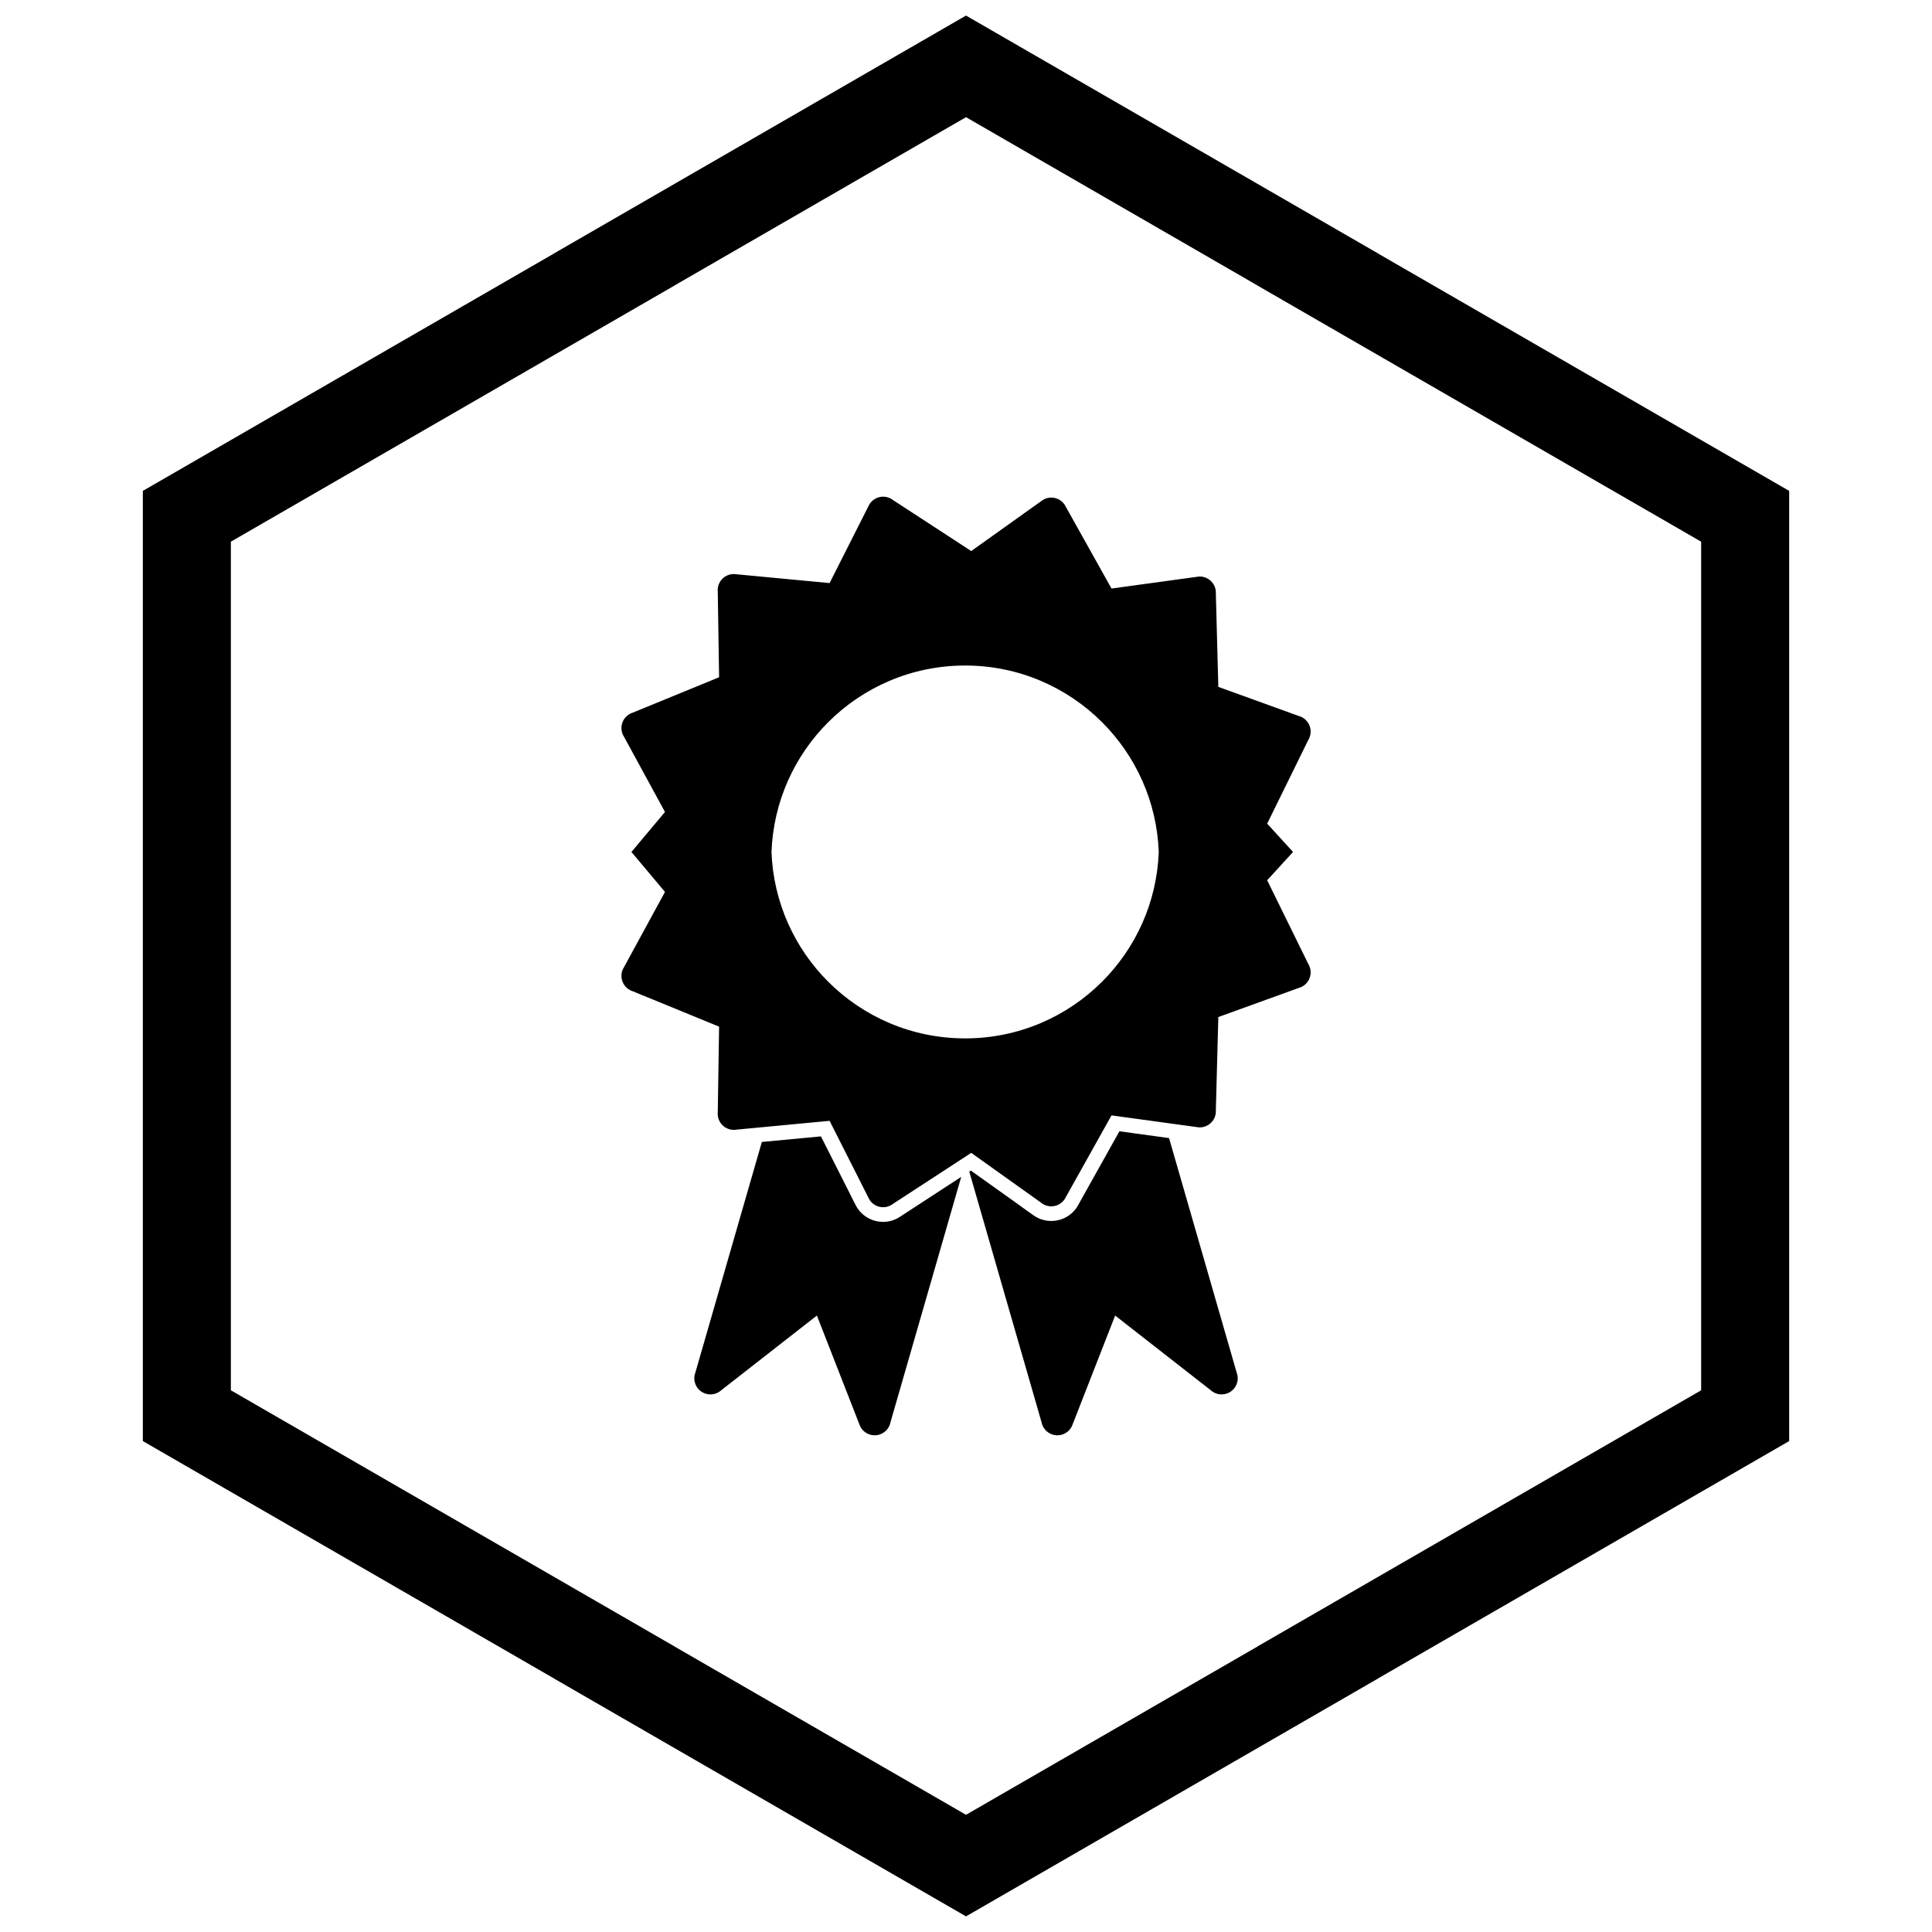
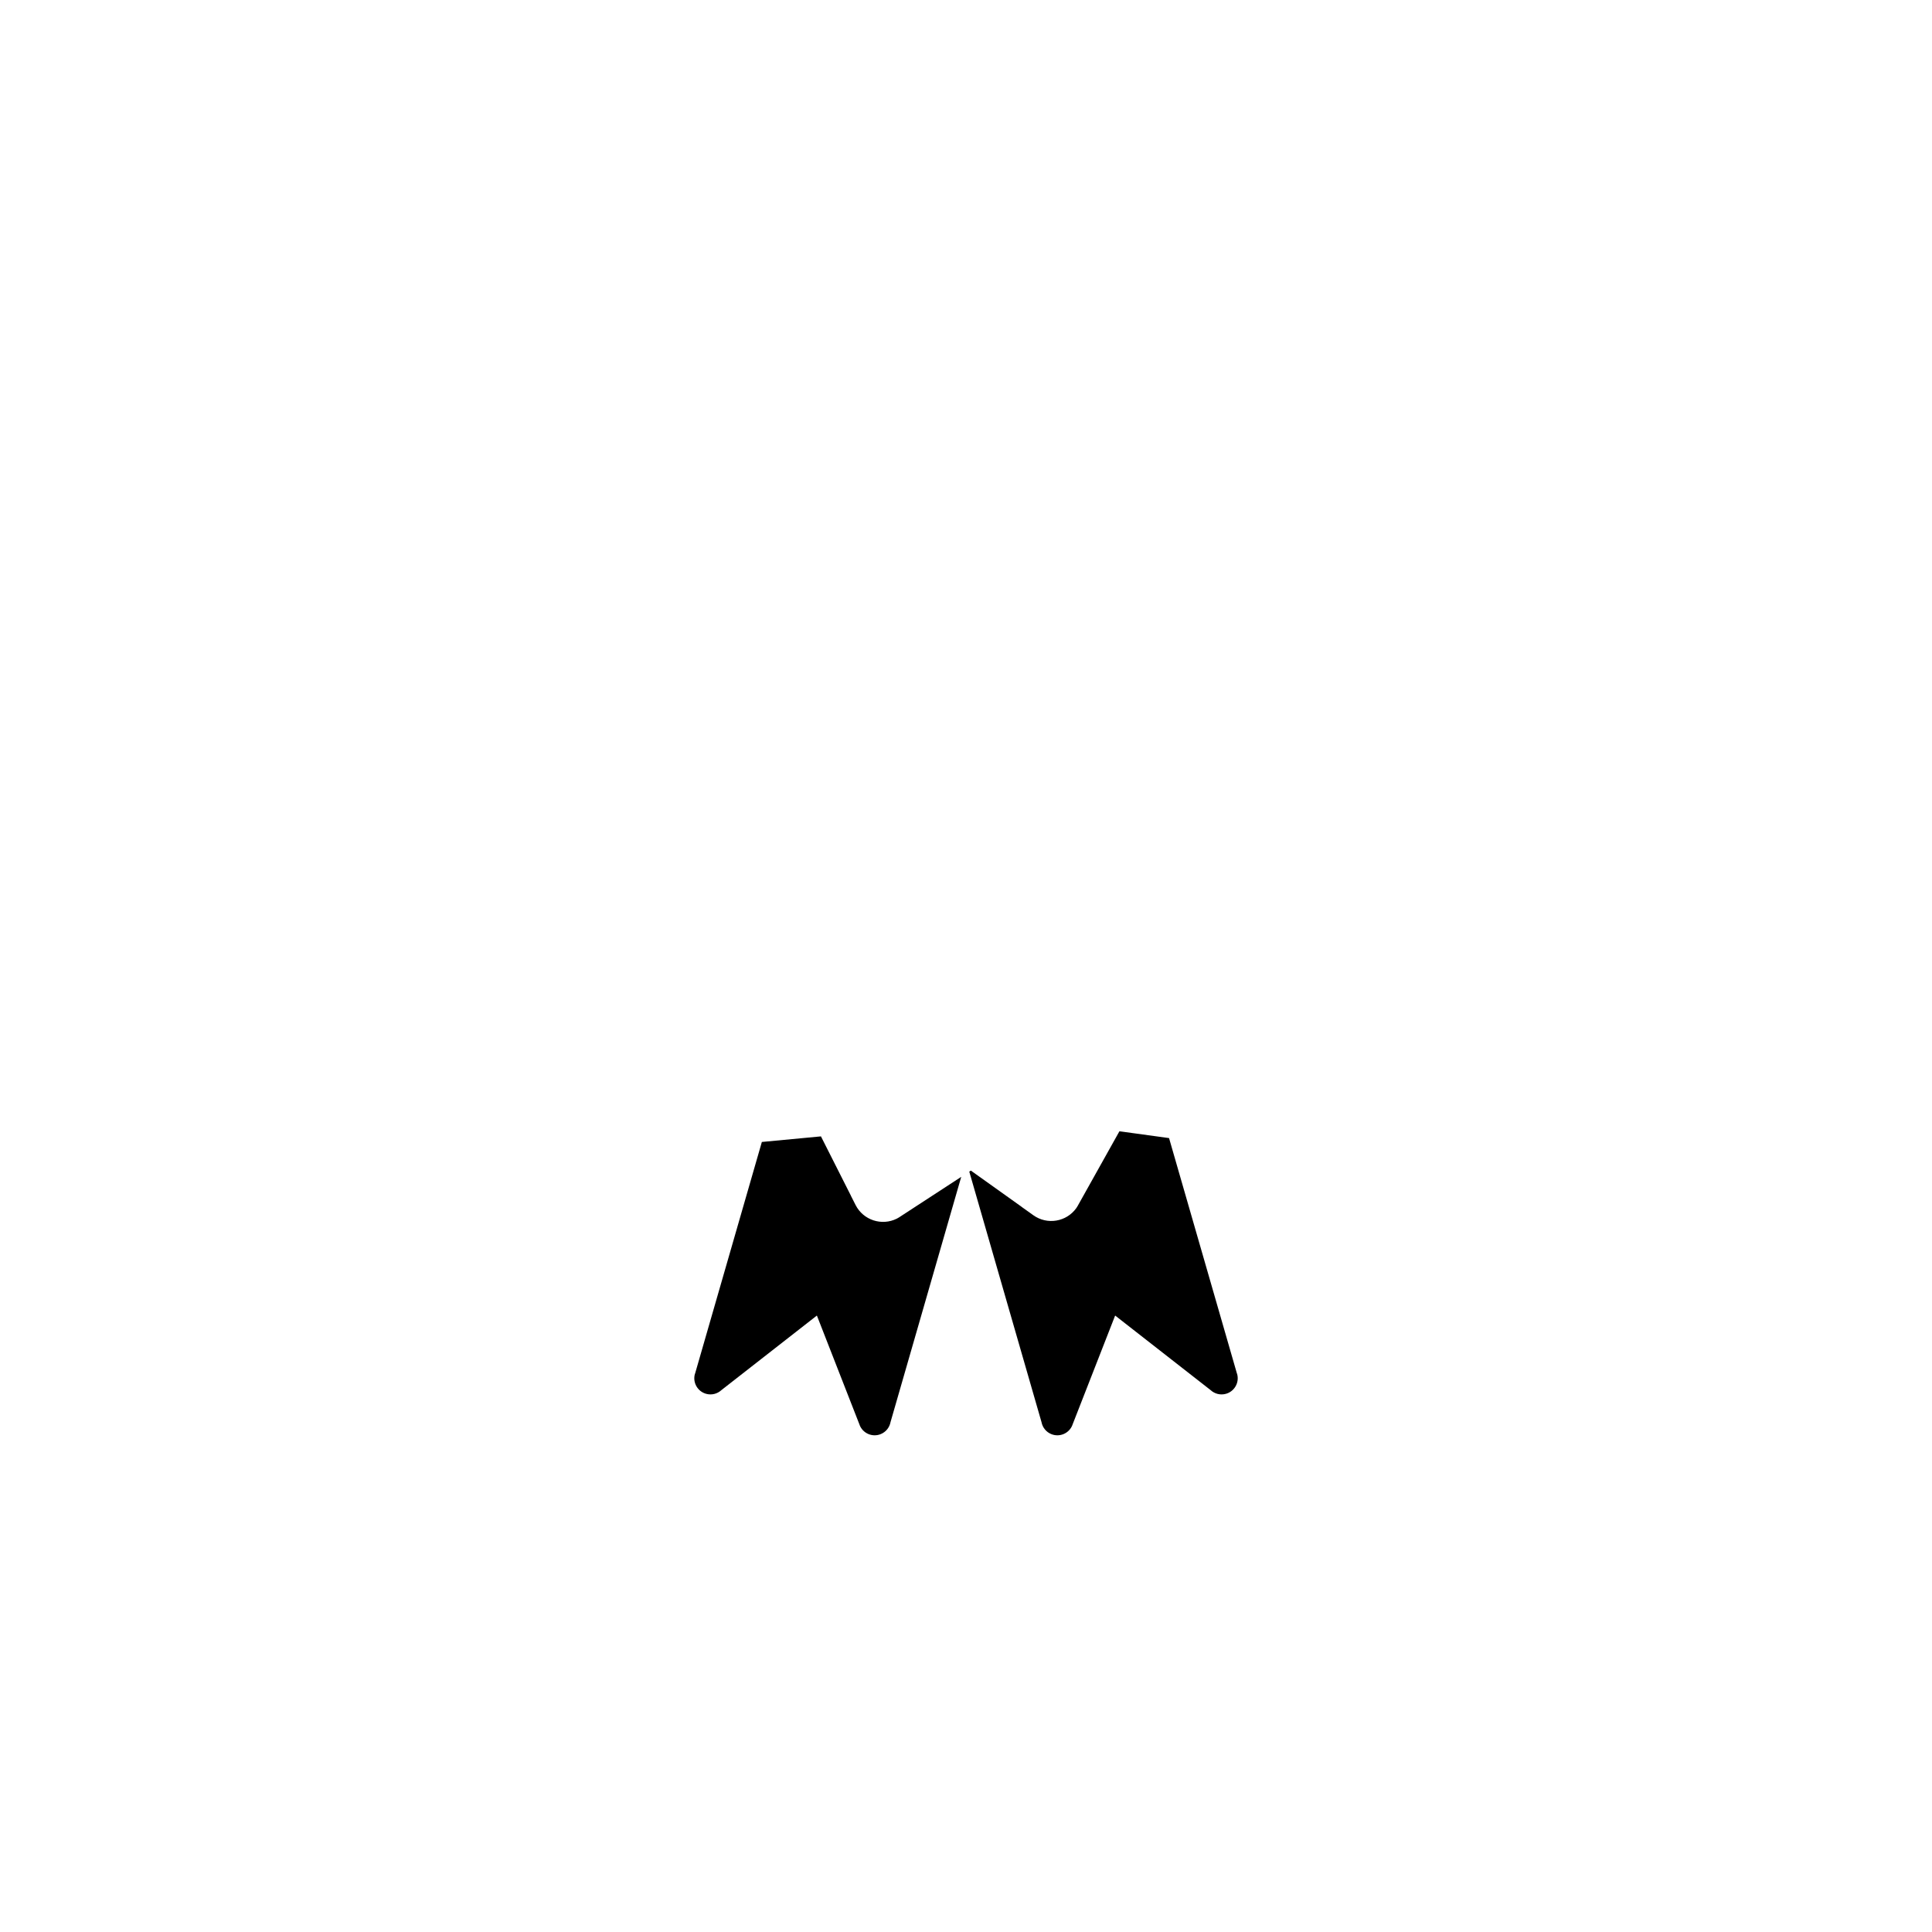
<svg xmlns="http://www.w3.org/2000/svg" width="800px" height="800px" version="1.1" viewBox="144 144 512 512">
  <defs>
    <clipPath id="a">
      <path d="m181 148.09h438v503.81h-438z" />
    </clipPath>
  </defs>
  <path d="m345.9 446.63-17.715 61.445-0.02-0.004c-0.656 2.269 0.656 4.641 2.926 5.293 1.496 0.434 3.039 0.008 4.102-0.98l25.289-19.75 11.336 29.012-0.008 0.004c0.859 2.199 3.34 3.285 5.539 2.426 1.43-0.559 2.387-1.801 2.648-3.203l18.738-64.992-15.973 10.406c-0.355 0.234-0.672 0.453-1.059 0.648-4.023 2.031-8.934 0.418-10.969-3.602l-1.254-2.481 0.008-0.008-7.93-15.691-15.664 1.48zm54.969 7.859 19.141 66.383c0.262 1.406 1.223 2.644 2.648 3.203 2.199 0.859 4.68-0.227 5.539-2.426l-0.008-0.004 11.336-29.012 25.289 19.75c1.062 0.988 2.606 1.414 4.102 0.98 2.269-0.652 3.578-3.023 2.926-5.293l-0.02 0.004-18.012-62.473-13.152-1.801-10.781 19.277c-0.207 0.375-0.387 0.715-0.637 1.07-2.617 3.672-7.719 4.523-11.387 1.906l-3.121-2.227 0.008-0.012-13.457-9.598-0.41 0.27z" />
-   <path d="m363.46 335.41c9.293-9.293 22.129-15.039 36.309-15.039s27.016 5.746 36.309 15.039c8.867 8.867 14.504 20.961 15.004 34.367-0.496 13.406-6.137 25.5-15.004 34.367-9.293 9.293-22.129 15.039-36.309 15.039s-27.016-5.746-36.309-15.039c-8.867-8.867-14.504-20.961-15.004-34.367 0.5-13.406 6.137-25.5 15.004-34.367zm123.21 34.367-6.856-7.5 10.891-22.168c0.148-0.242 0.277-0.504 0.375-0.785 0.805-2.223-0.344-4.672-2.566-5.477l-0.004 0.012-21.641-7.828-0.656-24.711c0.016-0.273 0.008-0.555-0.031-0.836-0.32-2.34-2.477-3.977-4.82-3.656v0.012l-22.801 3.125-12.074-21.594c-0.113-0.246-0.25-0.484-0.41-0.711-1.371-1.922-4.043-2.371-5.965-1l0.008 0.008-18.734 13.363-20.73-13.512c-0.211-0.164-0.441-0.309-0.688-0.434-2.109-1.066-4.68-0.219-5.746 1.887l0.008 0.008-10.379 20.539-24.621-2.328c-0.266-0.047-0.543-0.07-0.824-0.066-2.363 0.035-4.246 1.98-4.211 4.344h0.016l0.355 23.008-22.895 9.387c-0.258 0.082-0.508 0.188-0.754 0.32-2.074 1.129-2.84 3.727-1.711 5.801l0.016-0.008 11.004 20.203-8.891 10.594 8.891 10.594-11.004 20.203-0.016-0.008c-1.129 2.074-0.363 4.672 1.711 5.801 0.246 0.133 0.496 0.238 0.754 0.32l22.895 9.387-0.355 23.008h-0.016c-0.035 2.363 1.848 4.305 4.211 4.344 0.281 0.004 0.559-0.02 0.824-0.066l24.621-2.328 10.379 20.539-0.008 0.008c1.066 2.109 3.637 2.953 5.746 1.887 0.246-0.125 0.477-0.27 0.688-0.434l20.73-13.512 18.734 13.363-0.008 0.012c1.922 1.371 4.594 0.926 5.965-1 0.16-0.227 0.297-0.465 0.41-0.711l12.074-21.594 22.801 3.125v0.012c2.34 0.32 4.496-1.316 4.82-3.656 0.039-0.281 0.047-0.562 0.031-0.836l0.656-24.711 21.641-7.828 0.004 0.012c2.223-0.805 3.371-3.254 2.566-5.477-0.102-0.277-0.227-0.539-0.375-0.785l-10.891-22.168 6.856-7.5z" fill-rule="evenodd" />
  <g clip-path="url(#a)">
-     <path d="m403.89 150.37 105.19 60.73-0.008 0.012 105.16 60.715 3.918 2.262v251.81l-3.918 2.262-105.16 60.715 0.008 0.012-105.19 60.73-3.887 2.242-3.887-2.242-105.19-60.73 0.008-0.012-105.16-60.715-3.918-2.262v-251.81l3.918-2.262 105.16-60.715-0.008-0.012 105.19-60.73 3.887-2.242zm-3.887 24.684-77.18 44.559 0.008 0.012-117.65 67.926v224.89l117.65 67.926-0.008 0.012 77.18 44.562 77.18-44.559-0.008-0.012 117.65-67.926v-224.89l-117.65-67.926 0.008-0.012z" />
-   </g>
+     </g>
</svg>